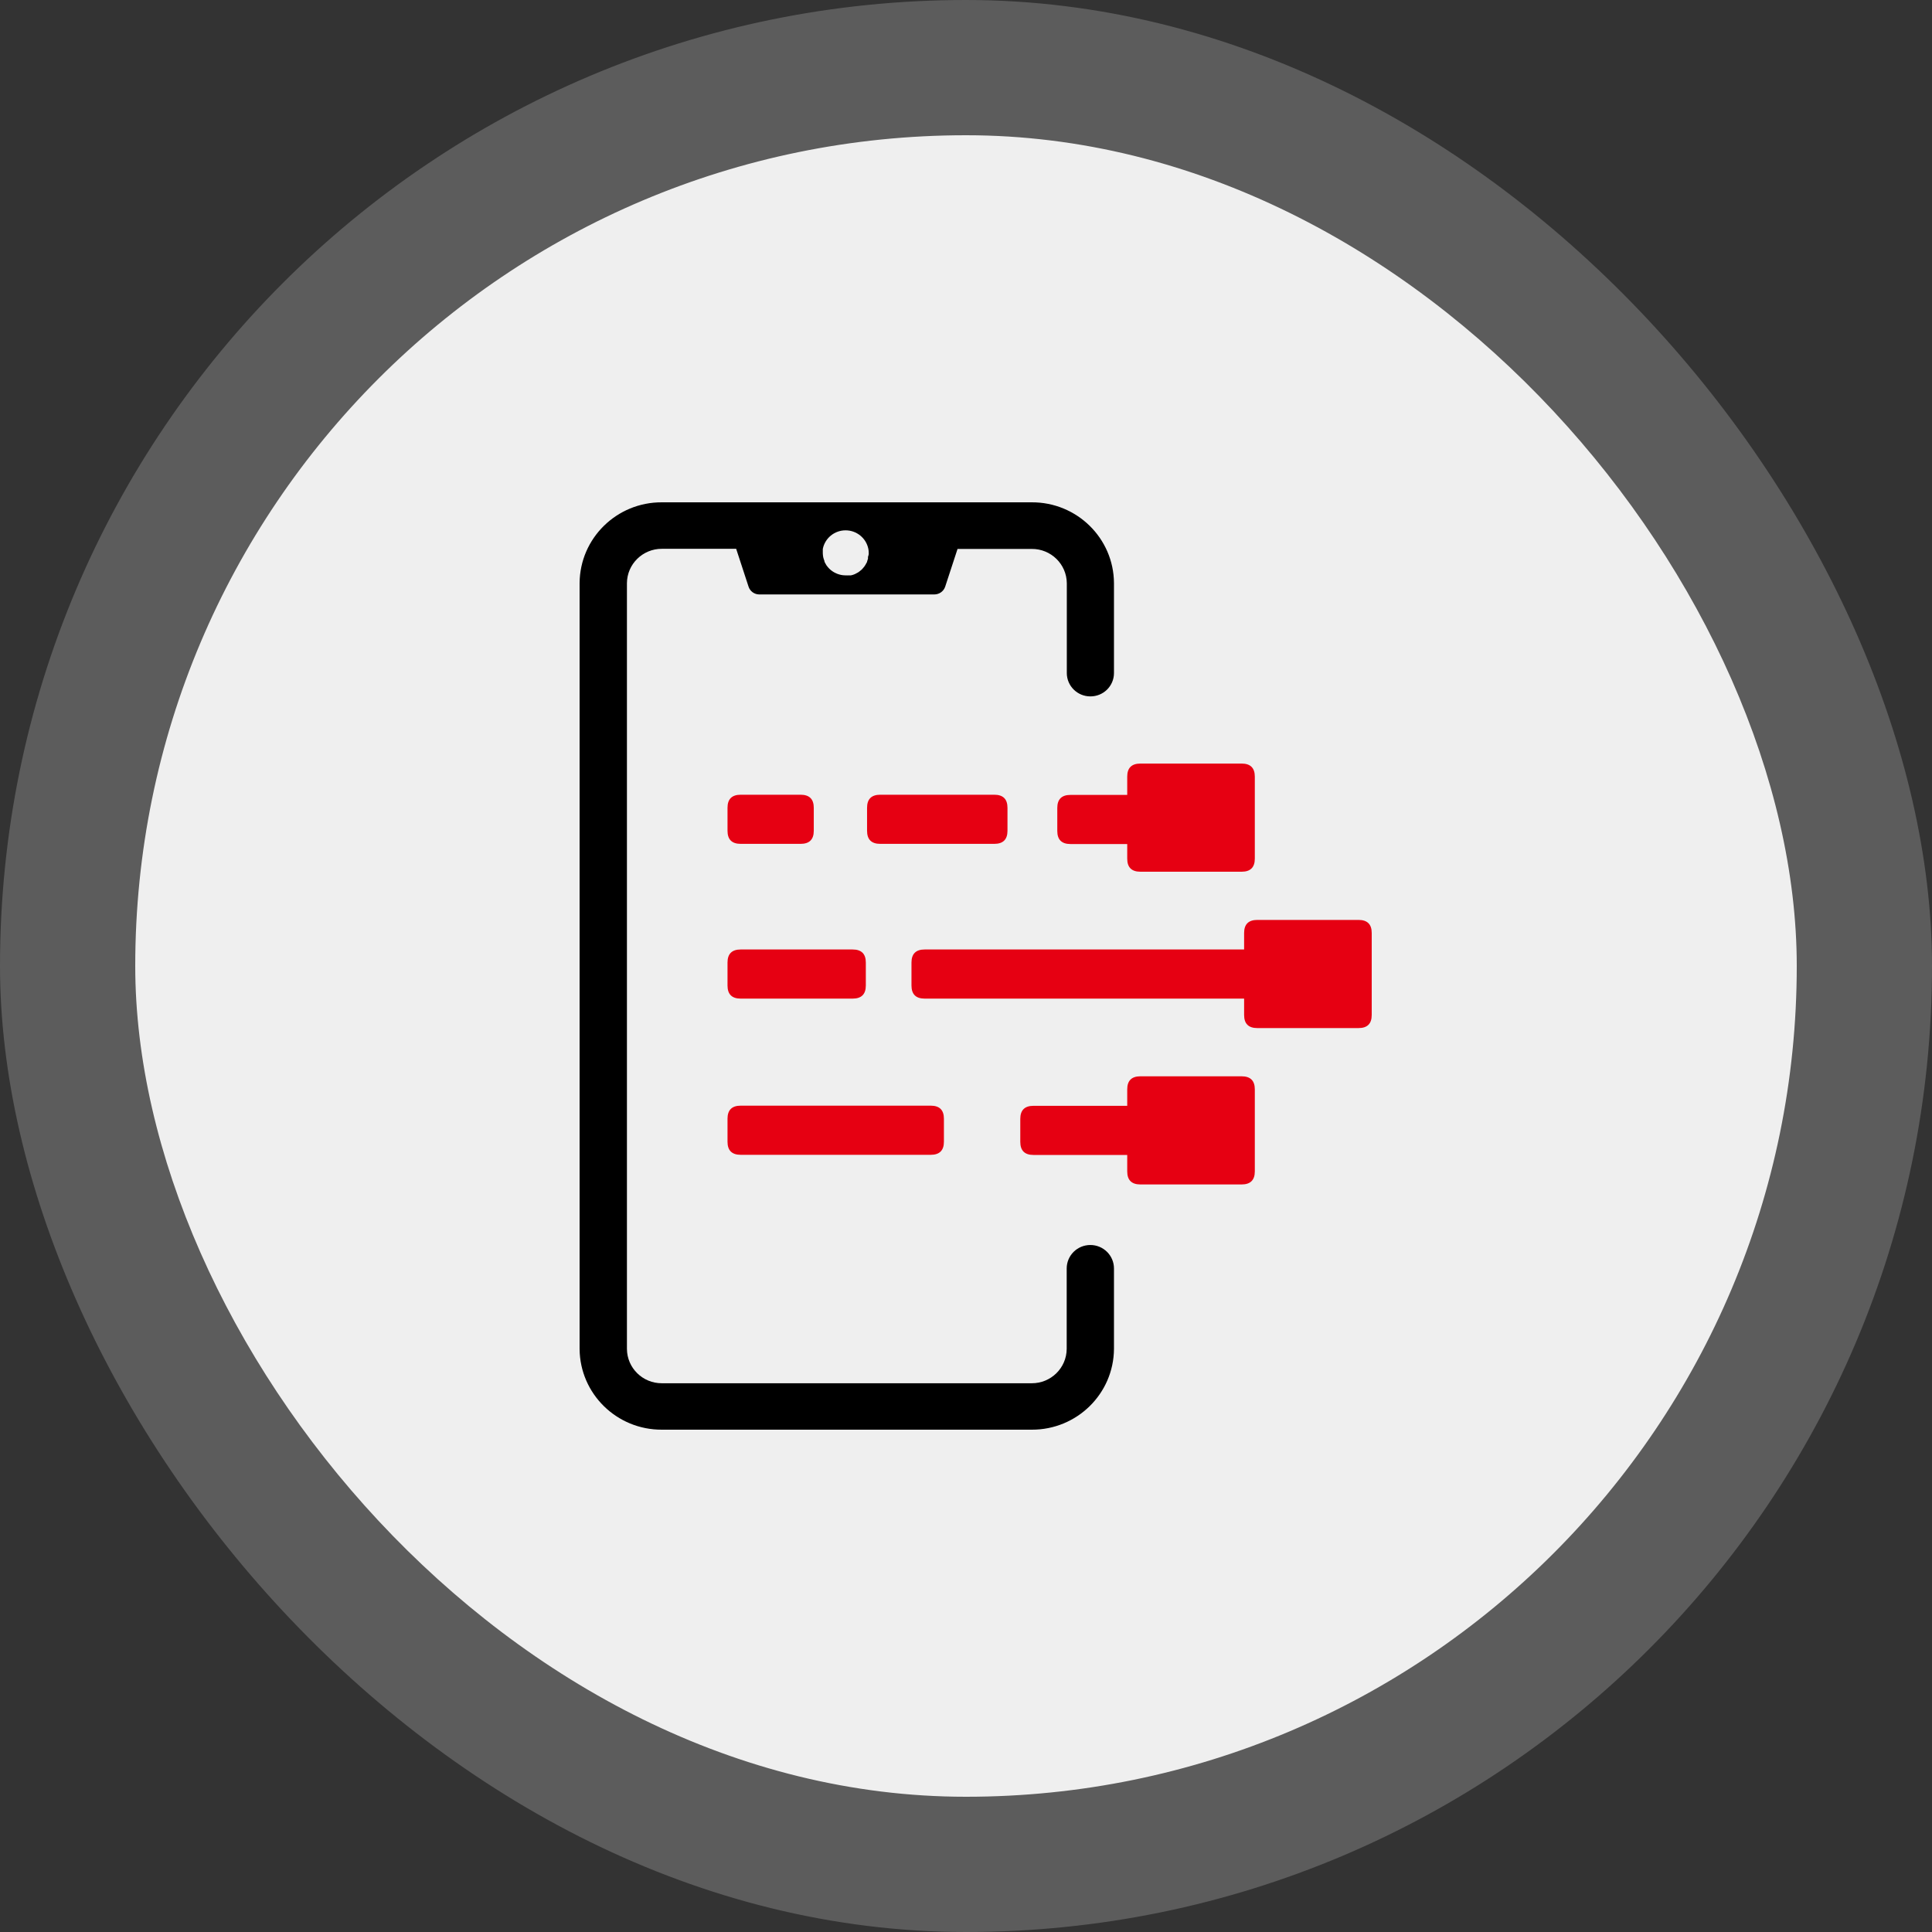
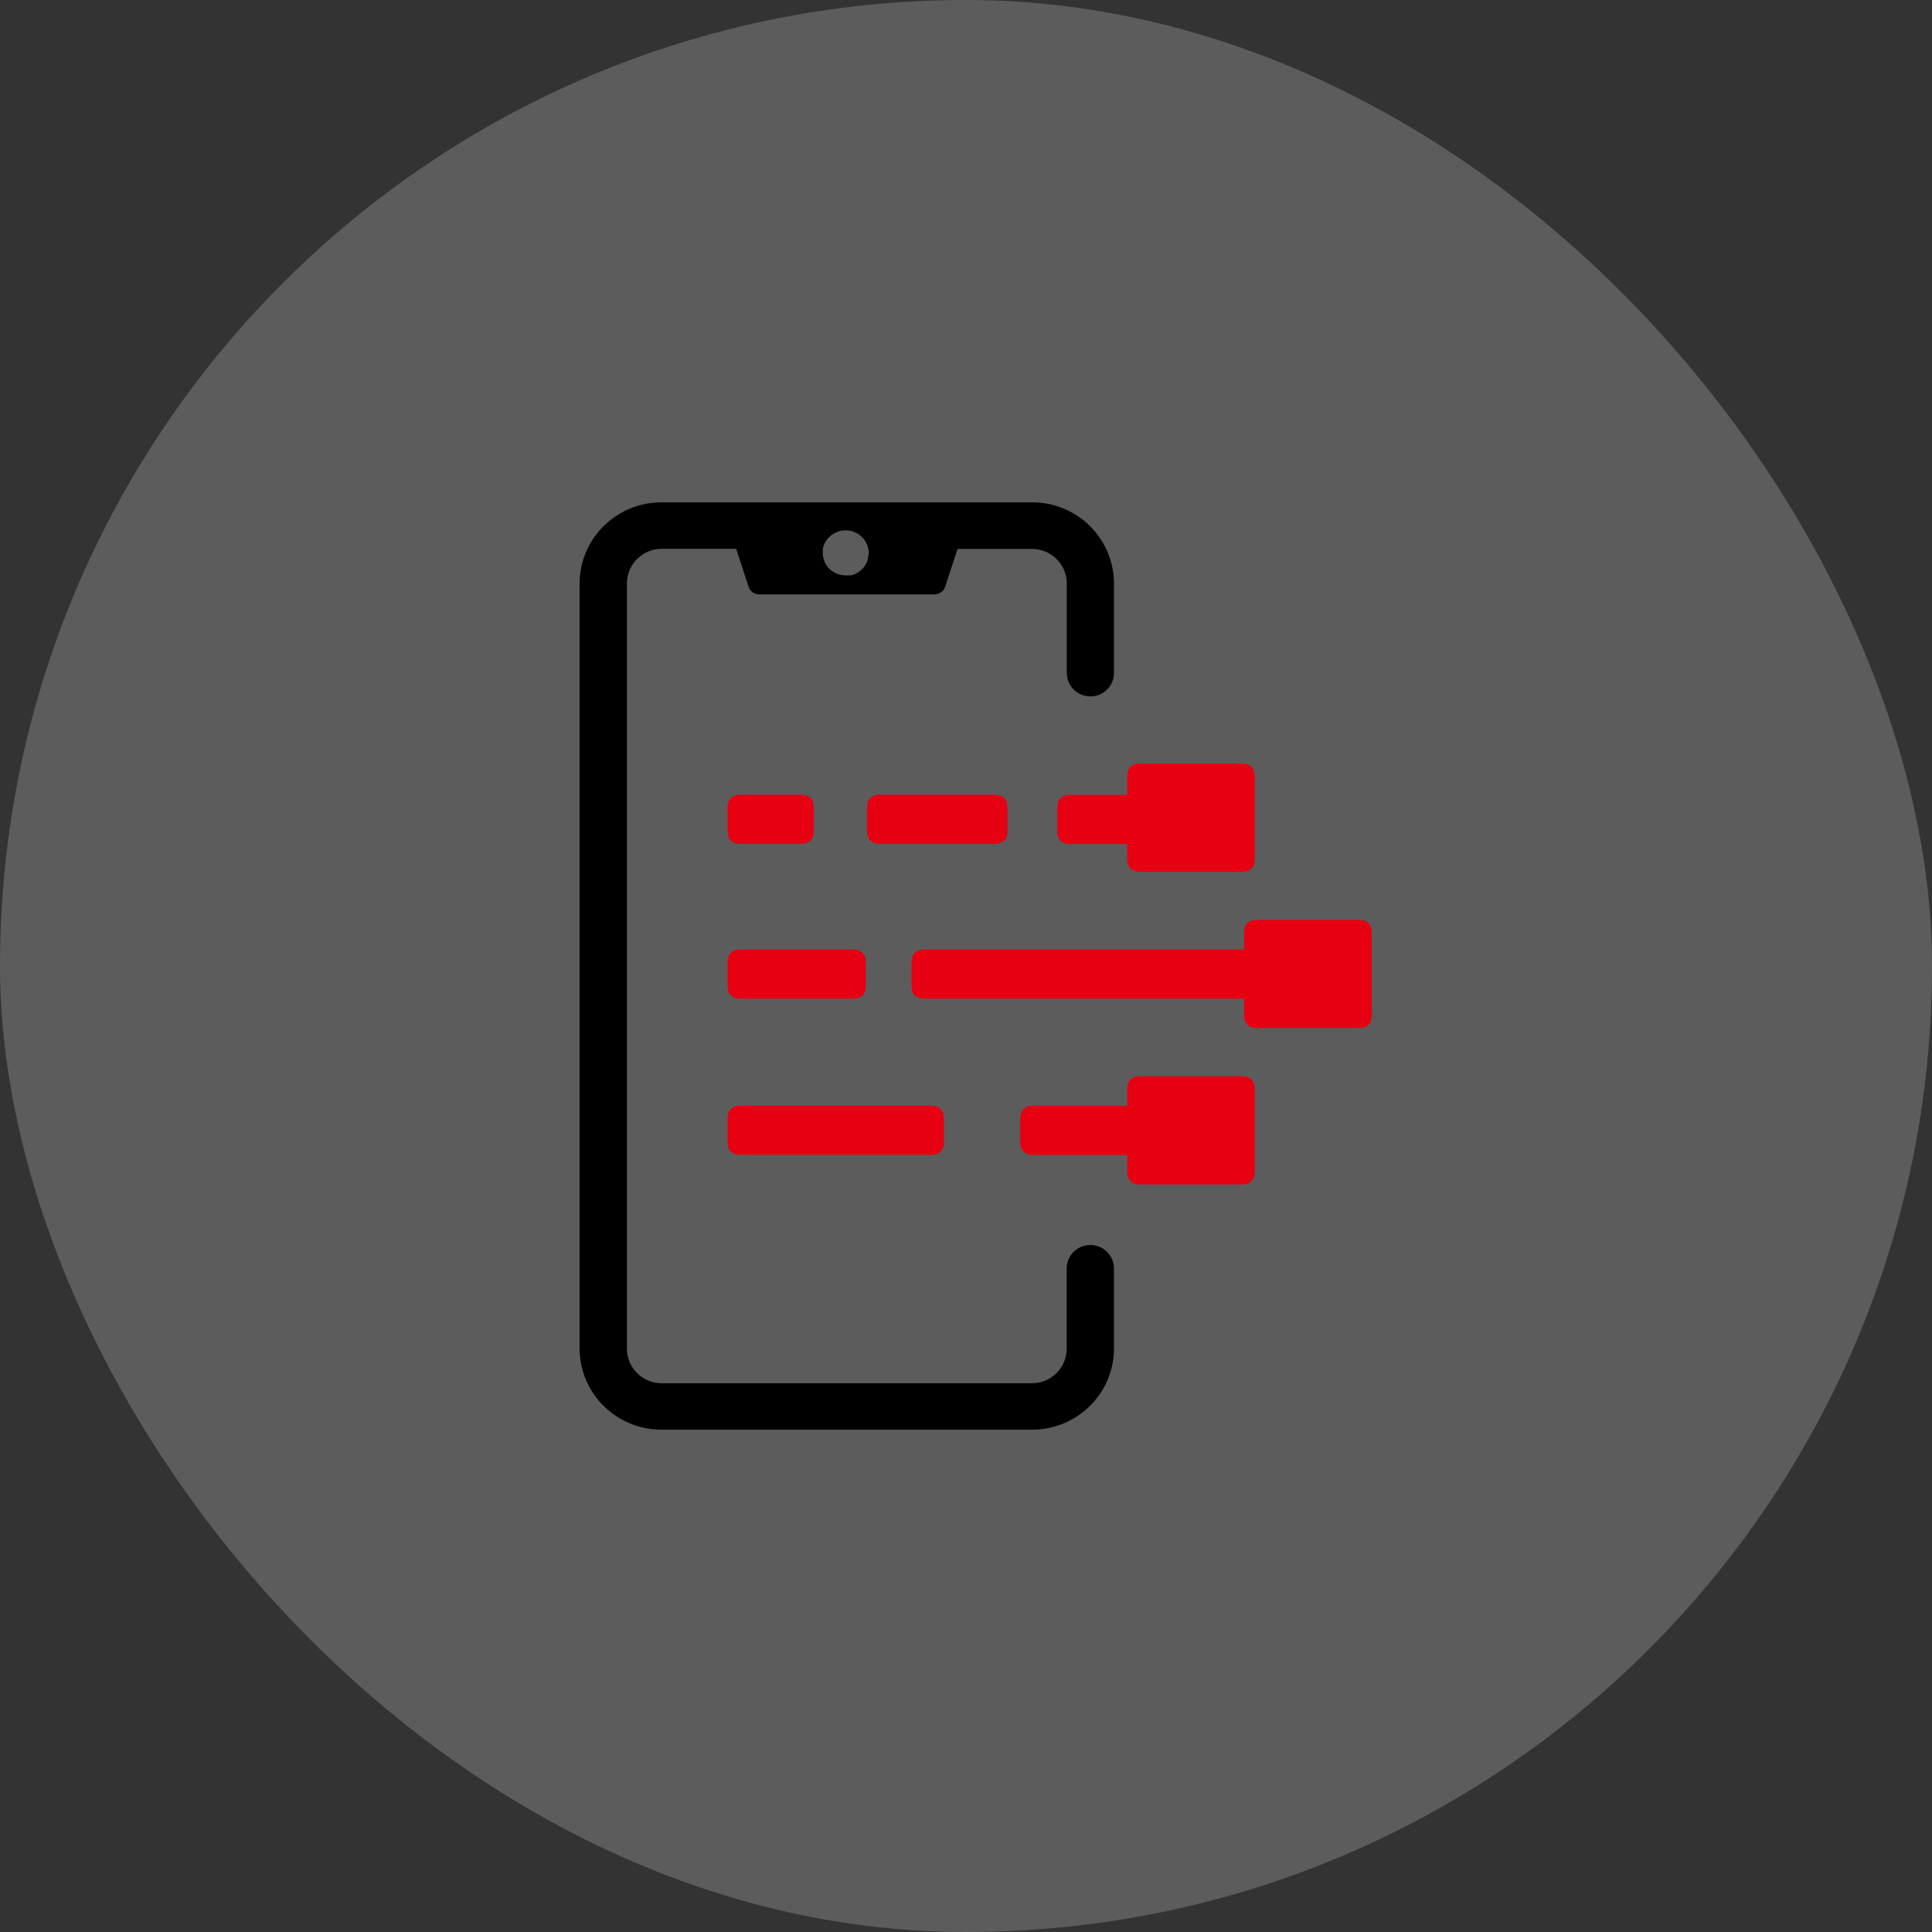
<svg xmlns="http://www.w3.org/2000/svg" viewBox="0 0 100 100" height="100" width="100" version="1.1" fill="none">
  <rect x="0" y="0" width="100" height="100" fill="#333333" stroke="none" />
  <g>
    <g style="opacity:0.2;">
      <rect fill-opacity="1" fill="#FFFFFF" rx="50" height="100" width="100" y="0" x="0" />
    </g>
    <g style="opacity:0.9;">
-       <rect fill-opacity="1" fill="#FFFFFF" rx="43" height="86" width="86" y="7" x="7" />
-     </g>
+       </g>
    <g>
      <path fill-opacity="1" fill="#000000" d="M56.436,36.045C57.108,36.049,57.656,35.511,57.659,34.843L57.659,30.183C57.647,27.861,55.739,25.988,53.399,26L34.26,26C31.92,25.989,30.014,27.861,30,30.183L30,69.82C30.016,72.141,31.922,74.011,34.26,74L53.399,74C55.737,74.011,57.643,72.141,57.659,69.82L57.659,65.656C57.659,64.985,57.111,64.441,56.436,64.441C55.76,64.441,55.212,64.985,55.212,65.656L55.212,69.82C55.205,70.807,54.394,71.602,53.399,71.597L34.26,71.597C33.266,71.602,32.456,70.806,32.45,69.82L32.45,30.183C32.457,29.197,33.267,28.403,34.26,28.406L38.104,28.406L38.745,30.365C38.821,30.6,39.039,30.763,39.289,30.768L48.36,30.768C48.614,30.768,48.839,30.609,48.921,30.371L49.562,28.413L53.405,28.413C54.4,28.407,55.211,29.203,55.218,30.19L55.218,34.843C55.222,35.508,55.766,36.045,56.436,36.045ZM44.927,28.826C44.925,28.837,44.925,28.847,44.927,28.858L44.927,28.915C44.913,28.967,44.898,29.018,44.879,29.068C44.879,29.087,44.879,29.106,44.853,29.128C44.833,29.172,44.809,29.215,44.782,29.255C44.771,29.276,44.758,29.296,44.744,29.316C44.71,29.361,44.674,29.405,44.635,29.446L44.587,29.494C44.542,29.532,44.497,29.57,44.453,29.602L44.392,29.64C44.35,29.665,44.305,29.687,44.26,29.71L44.2,29.735C44.149,29.755,44.096,29.77,44.043,29.78L43.953,29.78C43.894,29.784,43.835,29.784,43.777,29.78L43.742,29.78C43.67,29.779,43.6,29.771,43.53,29.757C43.461,29.743,43.394,29.722,43.328,29.697L43.293,29.681C43.231,29.656,43.172,29.625,43.117,29.589L43.085,29.567C43.027,29.529,42.974,29.485,42.925,29.436C42.877,29.388,42.833,29.336,42.793,29.281L42.771,29.252C42.736,29.195,42.704,29.137,42.675,29.077L42.675,29.042C42.649,28.978,42.627,28.912,42.611,28.845C42.598,28.778,42.591,28.71,42.588,28.642L42.588,28.616C42.588,28.607,42.588,28.616,42.588,28.616C42.584,28.559,42.584,28.502,42.588,28.445L42.588,28.413C42.699,27.853,43.193,27.45,43.767,27.45C44.341,27.45,44.835,27.853,44.946,28.413C44.959,28.48,44.965,28.548,44.965,28.616C44.967,28.638,44.967,28.661,44.965,28.683C44.957,28.732,44.944,28.78,44.927,28.826Z" />
    </g>
    <g>
      <path fill-opacity="1" fill="#E60012" fill-rule="evenodd" d="M64.267,39.522L59.027,39.522Q58.345,39.522,58.345,40.2L58.345,41.144L55.407,41.144Q54.725,41.144,54.725,41.821L54.725,43.01Q54.725,43.687,55.407,43.687L58.345,43.687L58.345,44.443Q58.345,45.12,59.027,45.12L64.267,45.12Q64.949,45.12,64.949,44.443L64.949,40.2Q64.949,39.522,64.267,39.522ZM41.438,41.135L38.338,41.135Q37.656,41.135,37.656,41.812L37.656,43.001Q37.656,43.678,38.338,43.678L41.438,43.678Q42.121,43.678,42.121,43.001L42.121,41.812Q42.121,41.135,41.438,41.135ZM45.561,41.135L51.464,41.135Q52.147,41.135,52.147,41.812L52.147,43.001Q52.147,43.678,51.464,43.678L45.561,43.678Q44.879,43.678,44.879,43.001L44.879,41.812Q44.879,41.135,45.561,41.135ZM65.078,47.615L70.318,47.615Q71,47.615,71,48.292L71,52.536Q71,53.213,70.318,53.213L65.078,53.213Q64.395,53.213,64.395,52.536L64.395,51.687Q64.373,51.688,64.351,51.688L47.861,51.688Q47.178,51.688,47.178,51.01L47.178,49.822Q47.178,49.145,47.861,49.145L64.351,49.145Q64.373,49.145,64.395,49.145L64.395,48.292Q64.395,47.615,65.078,47.615ZM44.132,49.145L38.338,49.145Q37.656,49.145,37.656,49.822L37.656,51.01Q37.656,51.688,38.338,51.688L44.132,51.688Q44.815,51.688,44.815,51.01L44.815,49.822Q44.815,49.145,44.132,49.145ZM59.027,55.709L64.267,55.709Q64.949,55.709,64.949,56.386L64.949,60.63Q64.949,61.307,64.267,61.307L59.027,61.307Q58.345,61.307,58.345,60.63L58.345,59.78L53.492,59.78Q52.81,59.78,52.81,59.103L52.81,57.914Q52.81,57.237,53.492,57.237L58.345,57.237L58.345,56.386Q58.345,55.709,59.027,55.709ZM38.338,57.229L48.175,57.229Q48.857,57.229,48.857,57.907L48.857,59.095Q48.857,59.773,48.175,59.773L38.338,59.773Q37.656,59.773,37.656,59.095L37.656,57.907Q37.656,57.229,38.338,57.229Z" />
    </g>
  </g>
</svg>